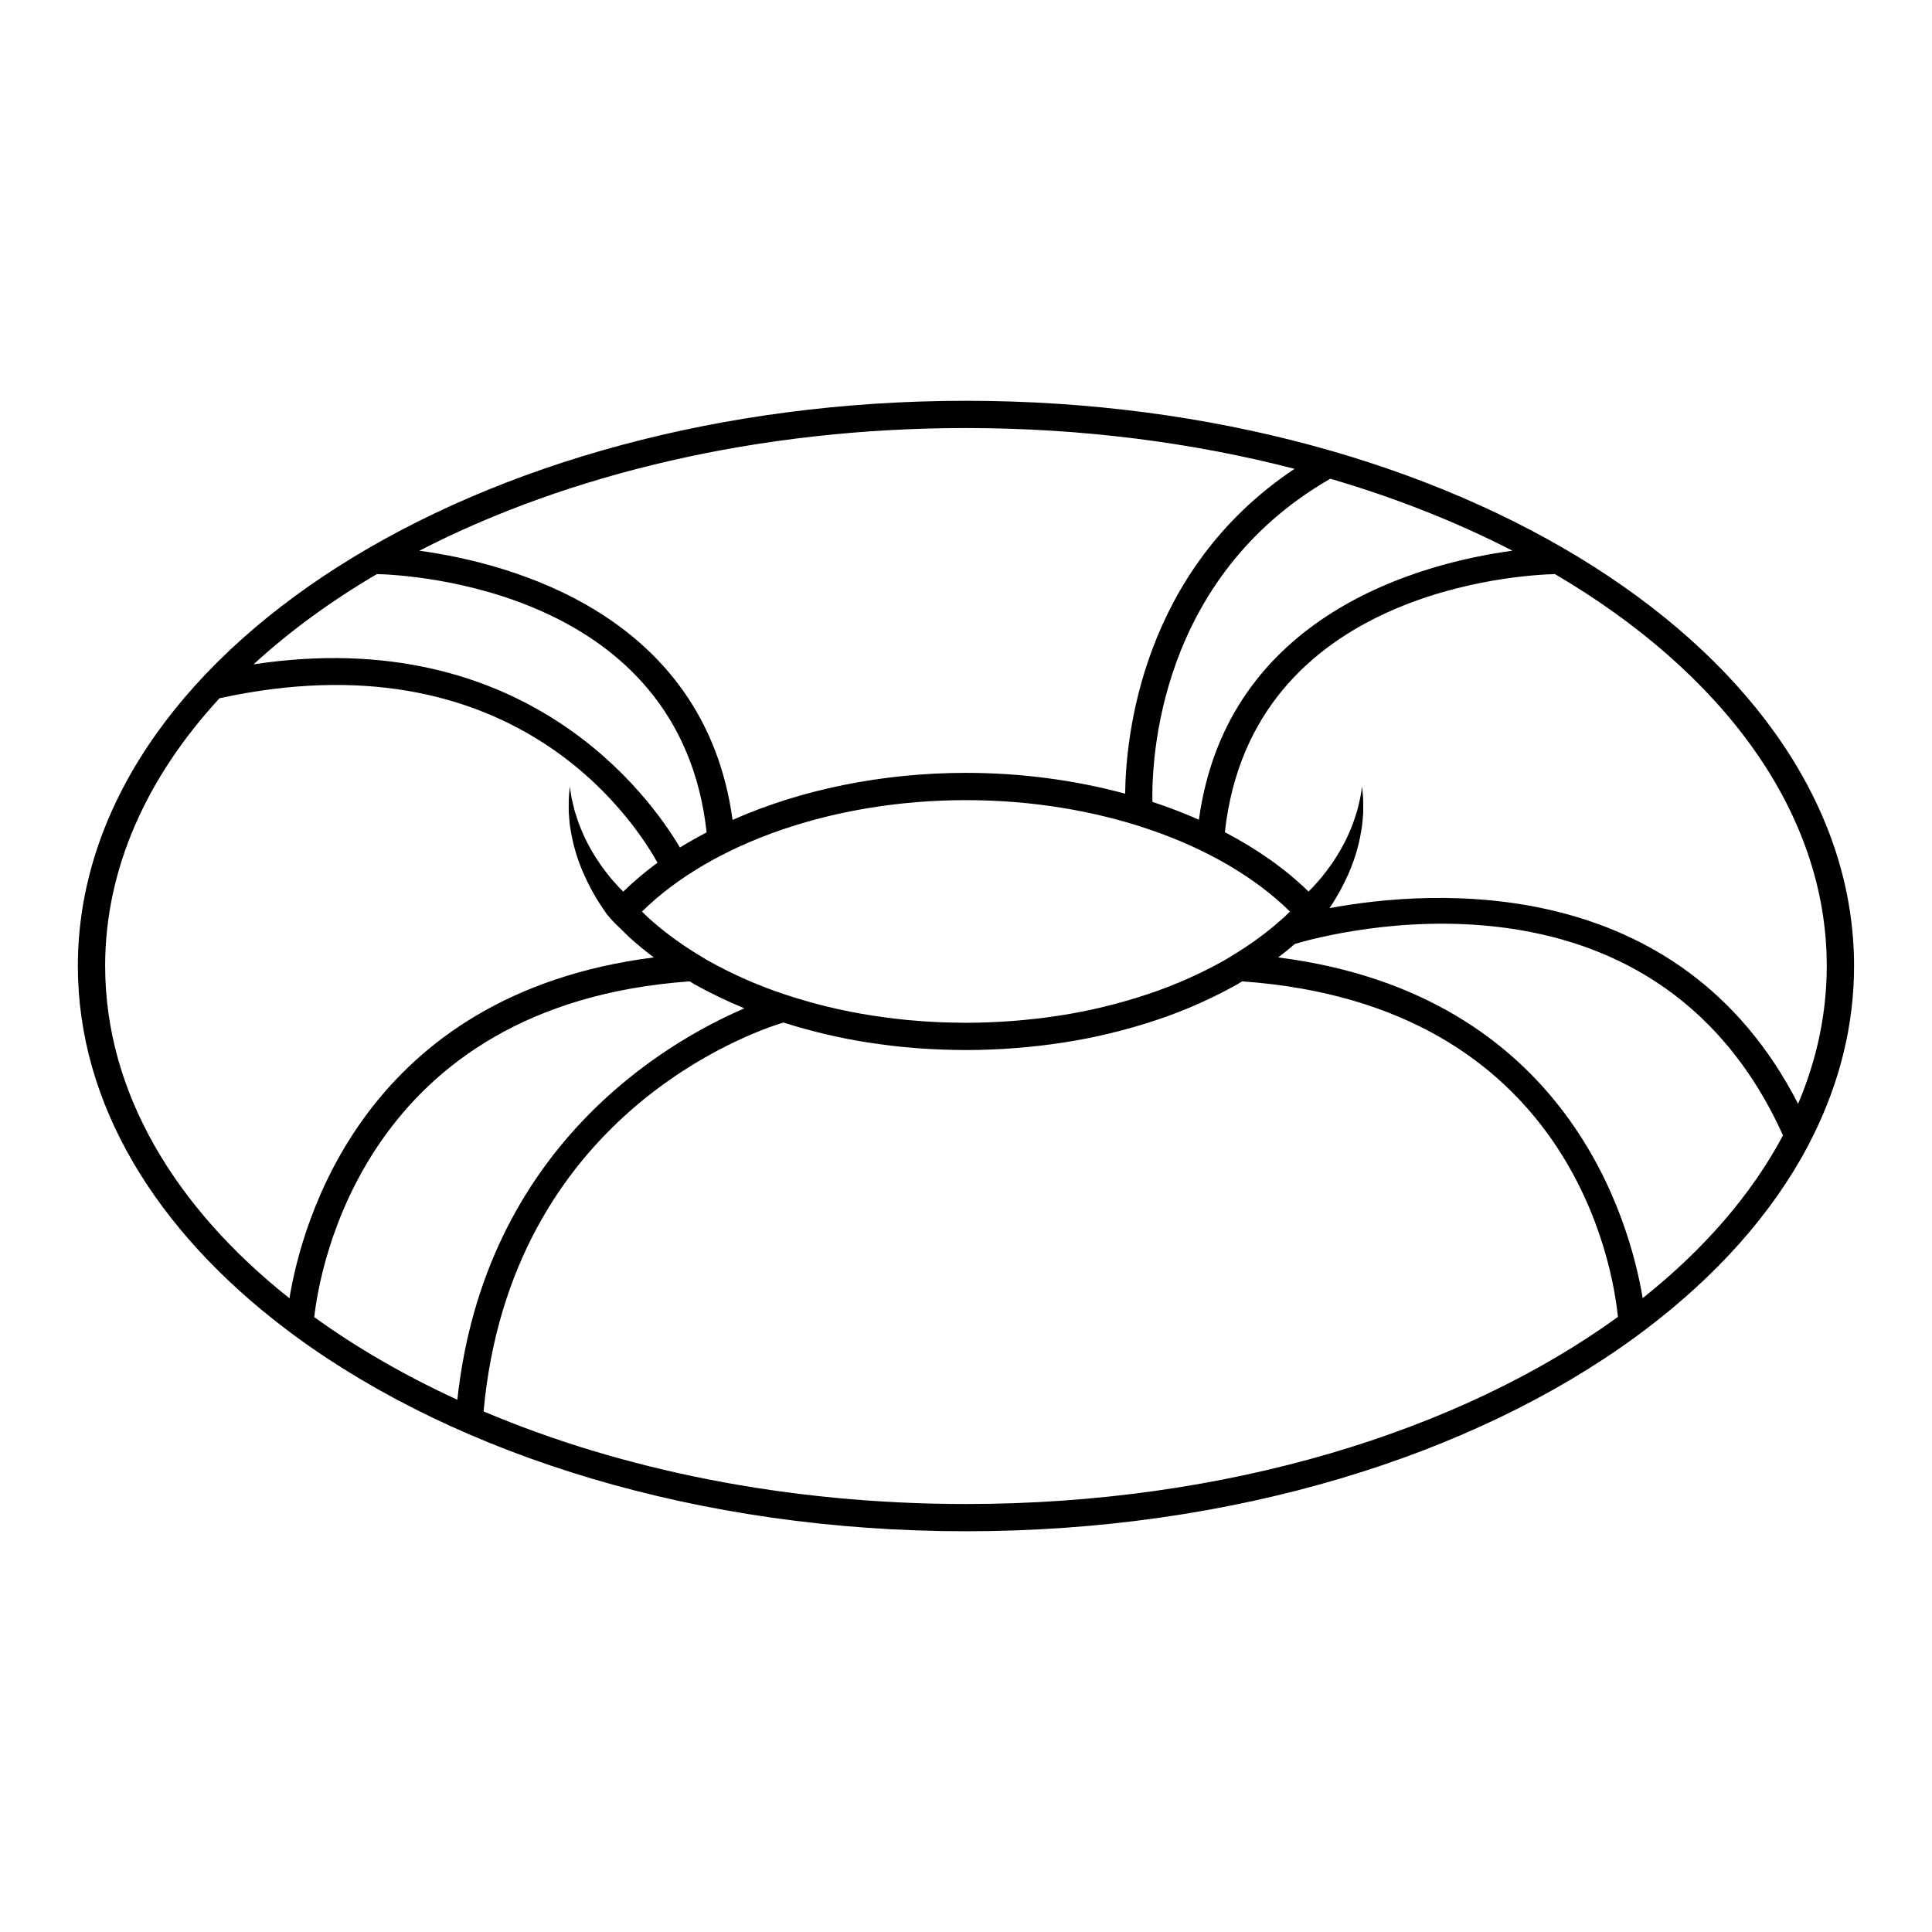
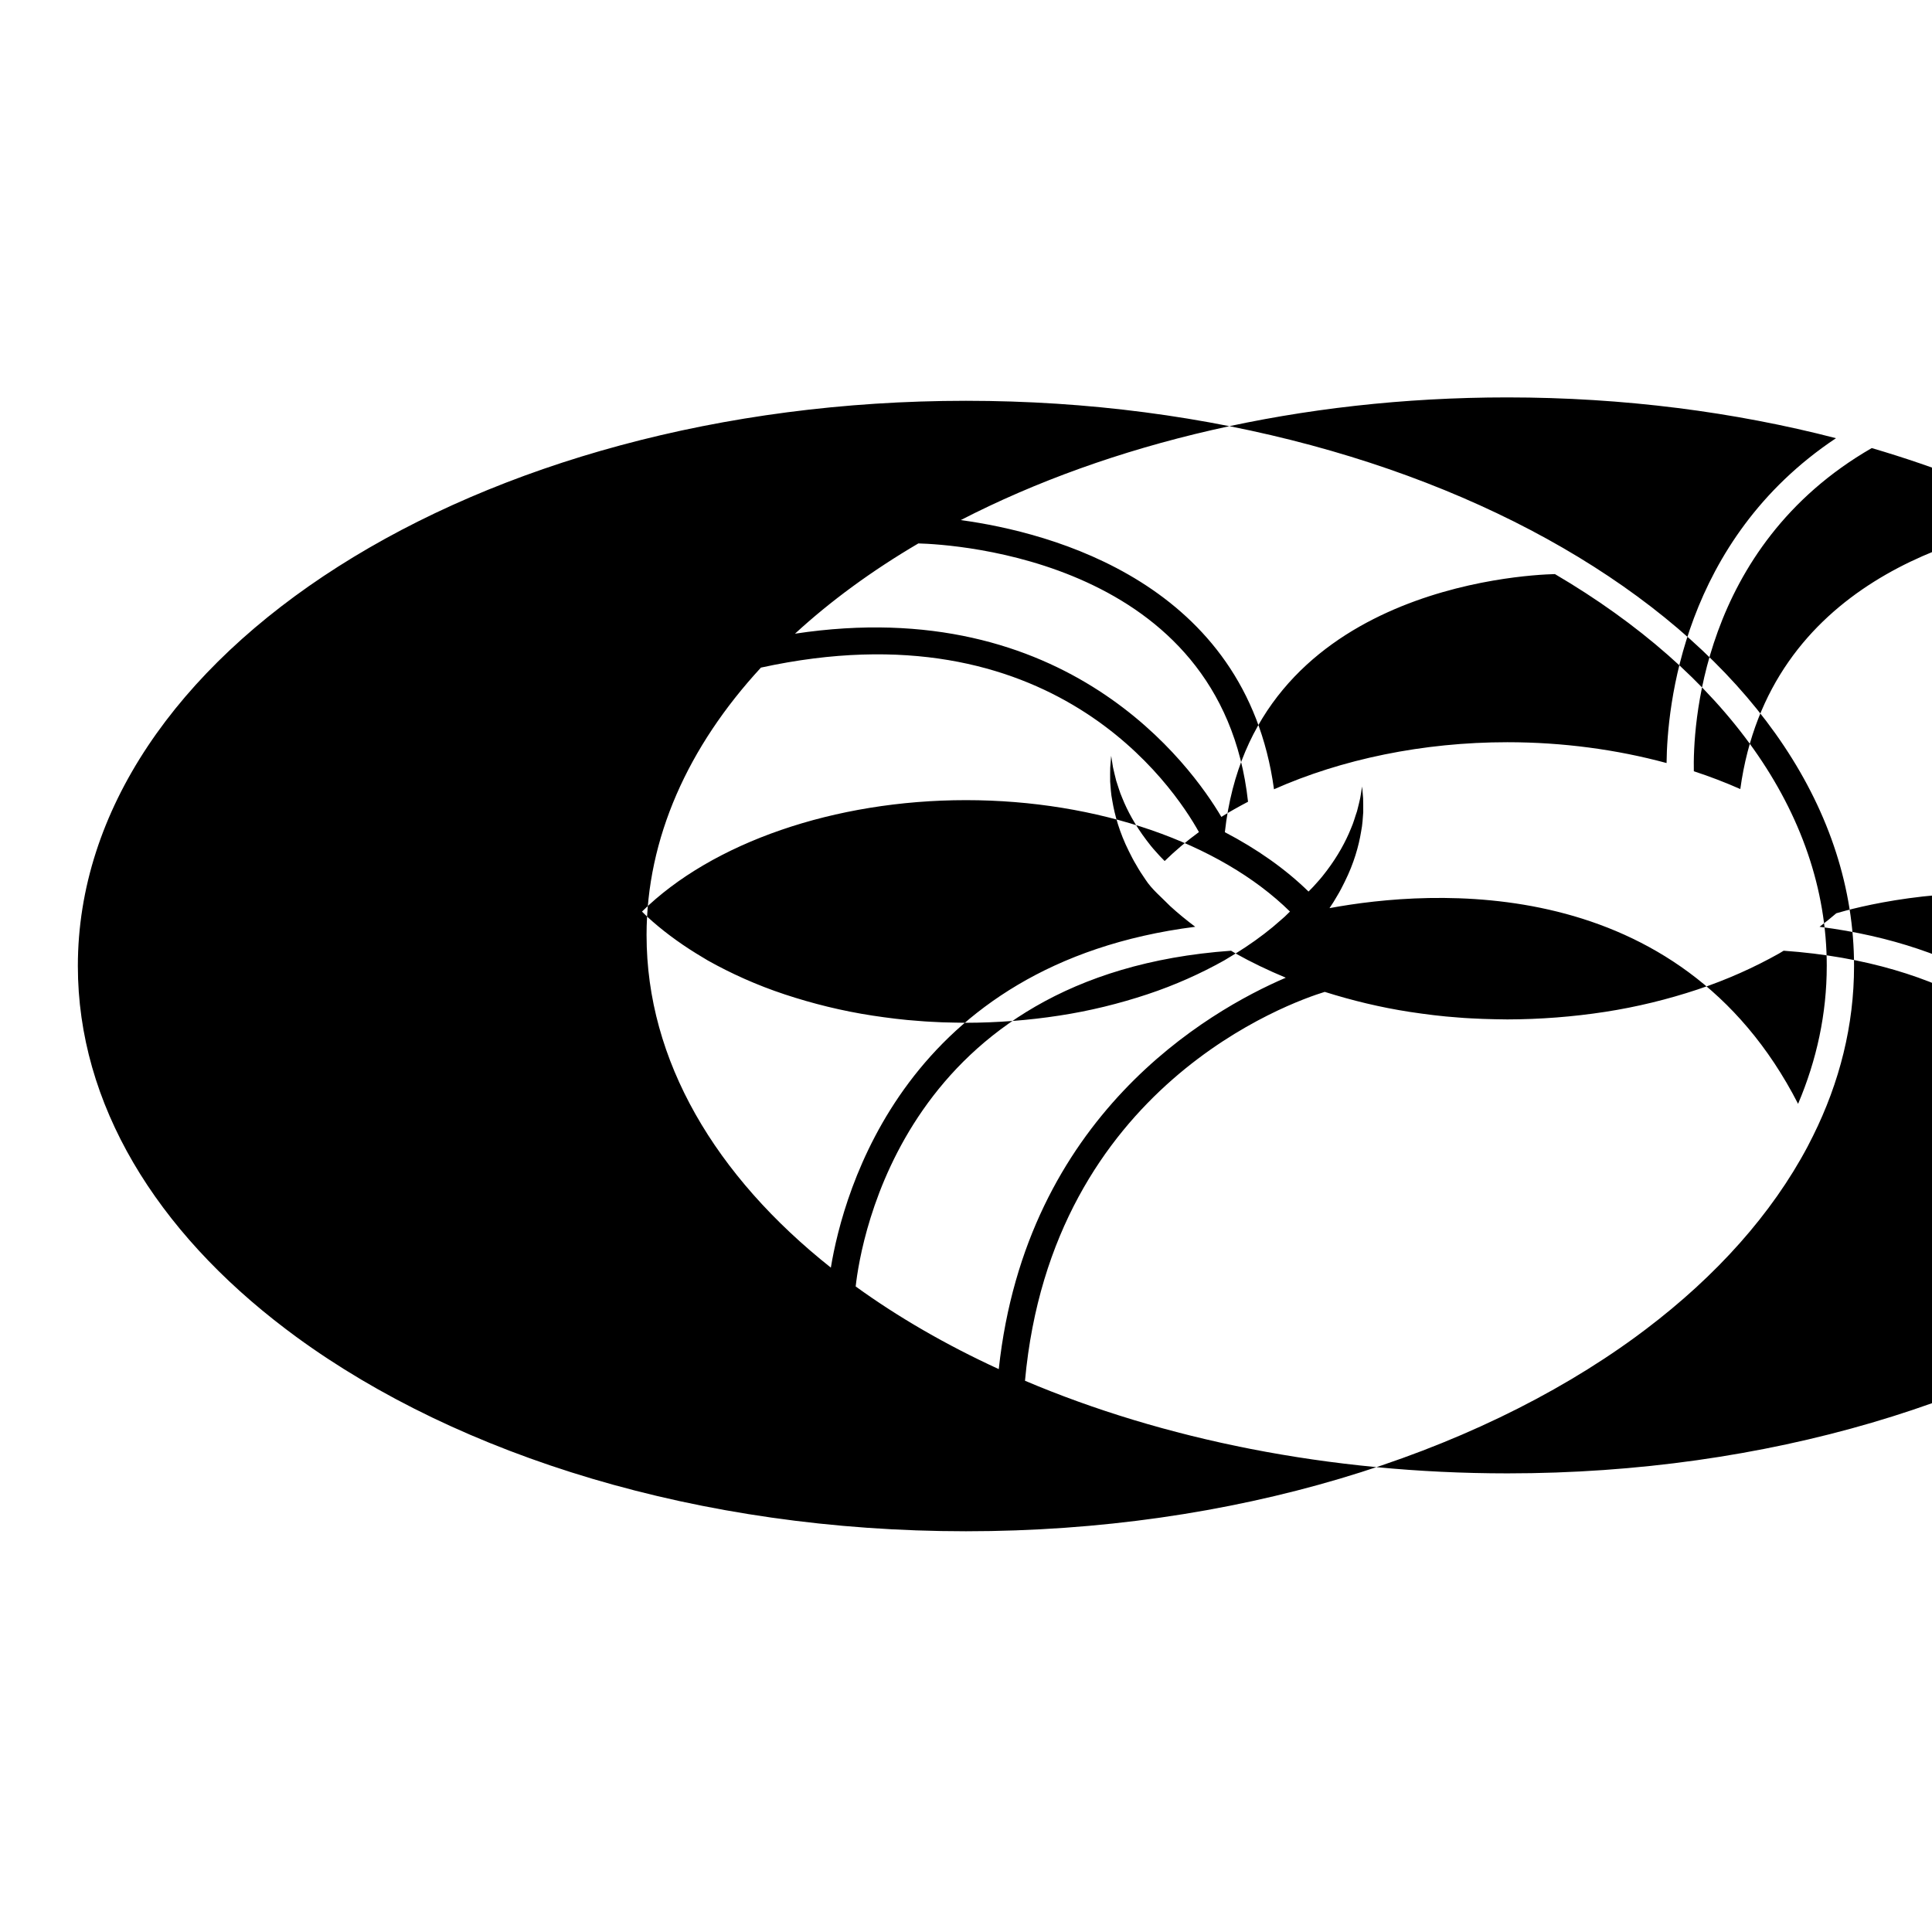
<svg xmlns="http://www.w3.org/2000/svg" fill="#000000" width="800px" height="800px" version="1.1" viewBox="144 144 512 512">
-   <path d="m624.48 445.01c7.055-14.207 10.863-29.332 10.863-45.004 0-82.594-105.58-149.79-235.35-149.79-129.78 0-235.36 67.191-235.36 149.79 0 36.621 20.762 70.207 55.168 96.254l2.742 2.047c43.18 31.535 106.71 51.492 177.45 51.492 70.719 0 134.25-19.957 177.44-51.496l2.801-2.086c18.672-14.152 33.32-30.516 42.805-48.375zm3.629-45.008c0 12.621-2.644 24.863-7.598 36.527-31.598-61.68-97.215-56.863-124.18-51.863 0.73-1.074 1.414-2.144 2.023-3.234 0.762-1.238 1.395-2.508 2.004-3.738 2.449-4.906 3.734-9.527 4.352-13.332 0.387-1.891 0.438-3.621 0.562-5.094-0.016-1.508 0.023-2.766-0.035-3.769-0.168-2.004-0.258-3.074-0.258-3.074s-0.172 1.059-0.504 3.043c-0.188 0.988-0.523 2.168-0.855 3.535-0.492 1.355-0.875 2.934-1.621 4.606-1.352 3.359-3.441 7.231-6.422 11.168-0.75 0.984-1.527 1.984-2.418 2.949-0.73 0.867-1.543 1.707-2.387 2.543-6.144-6.004-13.648-11.281-22.172-15.73 7.086-64.34 78.559-68.18 87.473-68.402 44.316 26.023 72.039 62.957 72.039 103.87zm-156.65-3.316-2.488 1.508c-0.188 0.105-0.352 0.223-0.535 0.324-6.168 3.457-13.02 6.551-20.391 8.992-7.371 2.445-15.211 4.398-23.301 5.629-8.09 1.25-16.418 1.891-24.746 1.91-2-0.051-4.262-0.039-6.293-0.125-2.062-0.117-4.098-0.168-6.176-0.363-4.141-0.277-8.238-0.805-12.289-1.414-8.086-1.23-15.926-3.188-23.301-5.629-7.371-2.438-14.219-5.535-20.383-8.992-0.16-0.098-0.316-0.195-0.48-0.293l-2.543-1.535c-4.887-3.023-9.262-6.312-12.977-9.73-0.48-0.469-0.957-0.926-1.426-1.387 18.559-18.277 51.02-29.535 85.863-29.535 34.84 0 67.301 11.262 85.859 29.527-0.469 0.465-0.945 0.922-1.426 1.387-0.266 0.246-0.562 0.484-0.836 0.73l-2.316 2c-2.957 2.441-6.25 4.789-9.816 6.996zm-143.48 8.121c4.16 2.336 8.629 4.473 13.289 6.414-20.652 8.867-68.824 36.605-76.066 103.73-13.922-6.398-26.652-13.75-37.918-21.906 1.359-12.297 12.992-82.797 99.48-88.973 0.418 0.238 0.801 0.492 1.215 0.73zm-3.789-36.203c-7.934-13.441-40.832-59.469-112.99-48.547 9.473-8.711 20.453-16.727 32.691-23.922 9.34 0.246 80.352 4.297 87.371 68.457-2.434 1.281-4.812 2.602-7.074 4.012zm172.36-97.738c17.387 5.098 33.59 11.523 48.262 19.074-23.895 3.246-75.578 16.605-83.094 71.289-3.945-1.742-8.055-3.324-12.316-4.719-0.234-10.965 1.496-59.344 47.148-85.645zm-9.477-2.617c-40.637 27.086-44.738 71.234-44.895 86.086-13.18-3.574-27.5-5.519-42.191-5.519-22.395 0-43.926 4.516-61.844 12.469-7.492-54.668-59.07-68.07-83.012-71.336 39.418-20.305 89.898-32.512 144.86-32.512 30.828 0.008 60.238 3.856 87.086 10.812zm-315.21 131.75c0-25.816 11.035-50.047 30.312-70.957 77.078-16.816 109.32 31.473 116.07 43.586-3.285 2.402-6.312 4.973-9.078 7.672-0.848-0.84-1.656-1.676-2.394-2.551-0.898-0.961-1.672-1.969-2.418-2.953-2.992-3.945-5.082-7.82-6.422-11.191-0.742-1.672-1.129-3.25-1.613-4.606-0.324-1.387-0.66-2.574-0.848-3.551-0.316-1.977-0.484-3.031-0.484-3.031s-0.09 1.074-0.246 3.082c-0.055 1.012-0.012 2.262-0.02 3.754 0.137 1.465 0.176 3.199 0.57 5.082 0.629 3.797 1.918 8.418 4.363 13.324 0.605 1.223 1.246 2.492 2.004 3.734 0.715 1.281 1.531 2.535 2.41 3.805 1.684 2.613 4.223 4.664 6.559 7.055 2.047 1.879 4.289 3.703 6.637 5.477-76.887 9.773-93.246 70.23-96.562 90.328-30.574-24.258-48.836-54.848-48.836-88.059zm100.29 118.03c7.144-78.23 70.637-100.37 79.441-103.05 7.203 2.273 14.75 4.109 22.523 5.305 4.242 0.641 8.523 1.188 12.852 1.484 2.144 0.195 4.352 0.266 6.543 0.371 2.211 0.102 4.211 0.09 6.473 0.137 8.691-0.02 17.391-0.691 25.859-1.996 8.484-1.301 16.707-3.336 24.484-5.914 7.785-2.578 15.059-5.856 21.66-9.562 0.418-0.238 0.801-0.5 1.215-0.734 87.406 6.195 98.297 76.141 99.559 88.922-41.867 30.336-103.79 49.586-172.78 49.586-47.34-0.004-91.348-9.066-127.83-24.543zm307.17-30.012c-3.34-20.141-19.734-80.539-96.605-90.289 1.547-1.168 3.027-2.363 4.445-3.582 8.969-2.672 94.711-25.855 129.35 50.742-8.395 15.773-21.078 30.336-37.188 43.129z" />
+   <path d="m624.48 445.01c7.055-14.207 10.863-29.332 10.863-45.004 0-82.594-105.58-149.79-235.35-149.79-129.78 0-235.36 67.191-235.36 149.79 0 36.621 20.762 70.207 55.168 96.254l2.742 2.047c43.18 31.535 106.71 51.492 177.45 51.492 70.719 0 134.25-19.957 177.44-51.496l2.801-2.086c18.672-14.152 33.32-30.516 42.805-48.375zm3.629-45.008c0 12.621-2.644 24.863-7.598 36.527-31.598-61.68-97.215-56.863-124.18-51.863 0.73-1.074 1.414-2.144 2.023-3.234 0.762-1.238 1.395-2.508 2.004-3.738 2.449-4.906 3.734-9.527 4.352-13.332 0.387-1.891 0.438-3.621 0.562-5.094-0.016-1.508 0.023-2.766-0.035-3.769-0.168-2.004-0.258-3.074-0.258-3.074s-0.172 1.059-0.504 3.043c-0.188 0.988-0.523 2.168-0.855 3.535-0.492 1.355-0.875 2.934-1.621 4.606-1.352 3.359-3.441 7.231-6.422 11.168-0.75 0.984-1.527 1.984-2.418 2.949-0.73 0.867-1.543 1.707-2.387 2.543-6.144-6.004-13.648-11.281-22.172-15.73 7.086-64.34 78.559-68.18 87.473-68.402 44.316 26.023 72.039 62.957 72.039 103.87zm-156.65-3.316-2.488 1.508c-0.188 0.105-0.352 0.223-0.535 0.324-6.168 3.457-13.02 6.551-20.391 8.992-7.371 2.445-15.211 4.398-23.301 5.629-8.09 1.25-16.418 1.891-24.746 1.91-2-0.051-4.262-0.039-6.293-0.125-2.062-0.117-4.098-0.168-6.176-0.363-4.141-0.277-8.238-0.805-12.289-1.414-8.086-1.23-15.926-3.188-23.301-5.629-7.371-2.438-14.219-5.535-20.383-8.992-0.16-0.098-0.316-0.195-0.48-0.293l-2.543-1.535c-4.887-3.023-9.262-6.312-12.977-9.73-0.48-0.469-0.957-0.926-1.426-1.387 18.559-18.277 51.02-29.535 85.863-29.535 34.84 0 67.301 11.262 85.859 29.527-0.469 0.465-0.945 0.922-1.426 1.387-0.266 0.246-0.562 0.484-0.836 0.73l-2.316 2c-2.957 2.441-6.25 4.789-9.816 6.996zc4.16 2.336 8.629 4.473 13.289 6.414-20.652 8.867-68.824 36.605-76.066 103.73-13.922-6.398-26.652-13.75-37.918-21.906 1.359-12.297 12.992-82.797 99.48-88.973 0.418 0.238 0.801 0.492 1.215 0.73zm-3.789-36.203c-7.934-13.441-40.832-59.469-112.99-48.547 9.473-8.711 20.453-16.727 32.691-23.922 9.34 0.246 80.352 4.297 87.371 68.457-2.434 1.281-4.812 2.602-7.074 4.012zm172.36-97.738c17.387 5.098 33.59 11.523 48.262 19.074-23.895 3.246-75.578 16.605-83.094 71.289-3.945-1.742-8.055-3.324-12.316-4.719-0.234-10.965 1.496-59.344 47.148-85.645zm-9.477-2.617c-40.637 27.086-44.738 71.234-44.895 86.086-13.18-3.574-27.5-5.519-42.191-5.519-22.395 0-43.926 4.516-61.844 12.469-7.492-54.668-59.07-68.07-83.012-71.336 39.418-20.305 89.898-32.512 144.86-32.512 30.828 0.008 60.238 3.856 87.086 10.812zm-315.21 131.75c0-25.816 11.035-50.047 30.312-70.957 77.078-16.816 109.32 31.473 116.07 43.586-3.285 2.402-6.312 4.973-9.078 7.672-0.848-0.84-1.656-1.676-2.394-2.551-0.898-0.961-1.672-1.969-2.418-2.953-2.992-3.945-5.082-7.82-6.422-11.191-0.742-1.672-1.129-3.25-1.613-4.606-0.324-1.387-0.66-2.574-0.848-3.551-0.316-1.977-0.484-3.031-0.484-3.031s-0.09 1.074-0.246 3.082c-0.055 1.012-0.012 2.262-0.02 3.754 0.137 1.465 0.176 3.199 0.57 5.082 0.629 3.797 1.918 8.418 4.363 13.324 0.605 1.223 1.246 2.492 2.004 3.734 0.715 1.281 1.531 2.535 2.41 3.805 1.684 2.613 4.223 4.664 6.559 7.055 2.047 1.879 4.289 3.703 6.637 5.477-76.887 9.773-93.246 70.23-96.562 90.328-30.574-24.258-48.836-54.848-48.836-88.059zm100.29 118.03c7.144-78.23 70.637-100.37 79.441-103.05 7.203 2.273 14.75 4.109 22.523 5.305 4.242 0.641 8.523 1.188 12.852 1.484 2.144 0.195 4.352 0.266 6.543 0.371 2.211 0.102 4.211 0.09 6.473 0.137 8.691-0.02 17.391-0.691 25.859-1.996 8.484-1.301 16.707-3.336 24.484-5.914 7.785-2.578 15.059-5.856 21.66-9.562 0.418-0.238 0.801-0.5 1.215-0.734 87.406 6.195 98.297 76.141 99.559 88.922-41.867 30.336-103.79 49.586-172.78 49.586-47.34-0.004-91.348-9.066-127.83-24.543zm307.17-30.012c-3.34-20.141-19.734-80.539-96.605-90.289 1.547-1.168 3.027-2.363 4.445-3.582 8.969-2.672 94.711-25.855 129.35 50.742-8.395 15.773-21.078 30.336-37.188 43.129z" />
</svg>